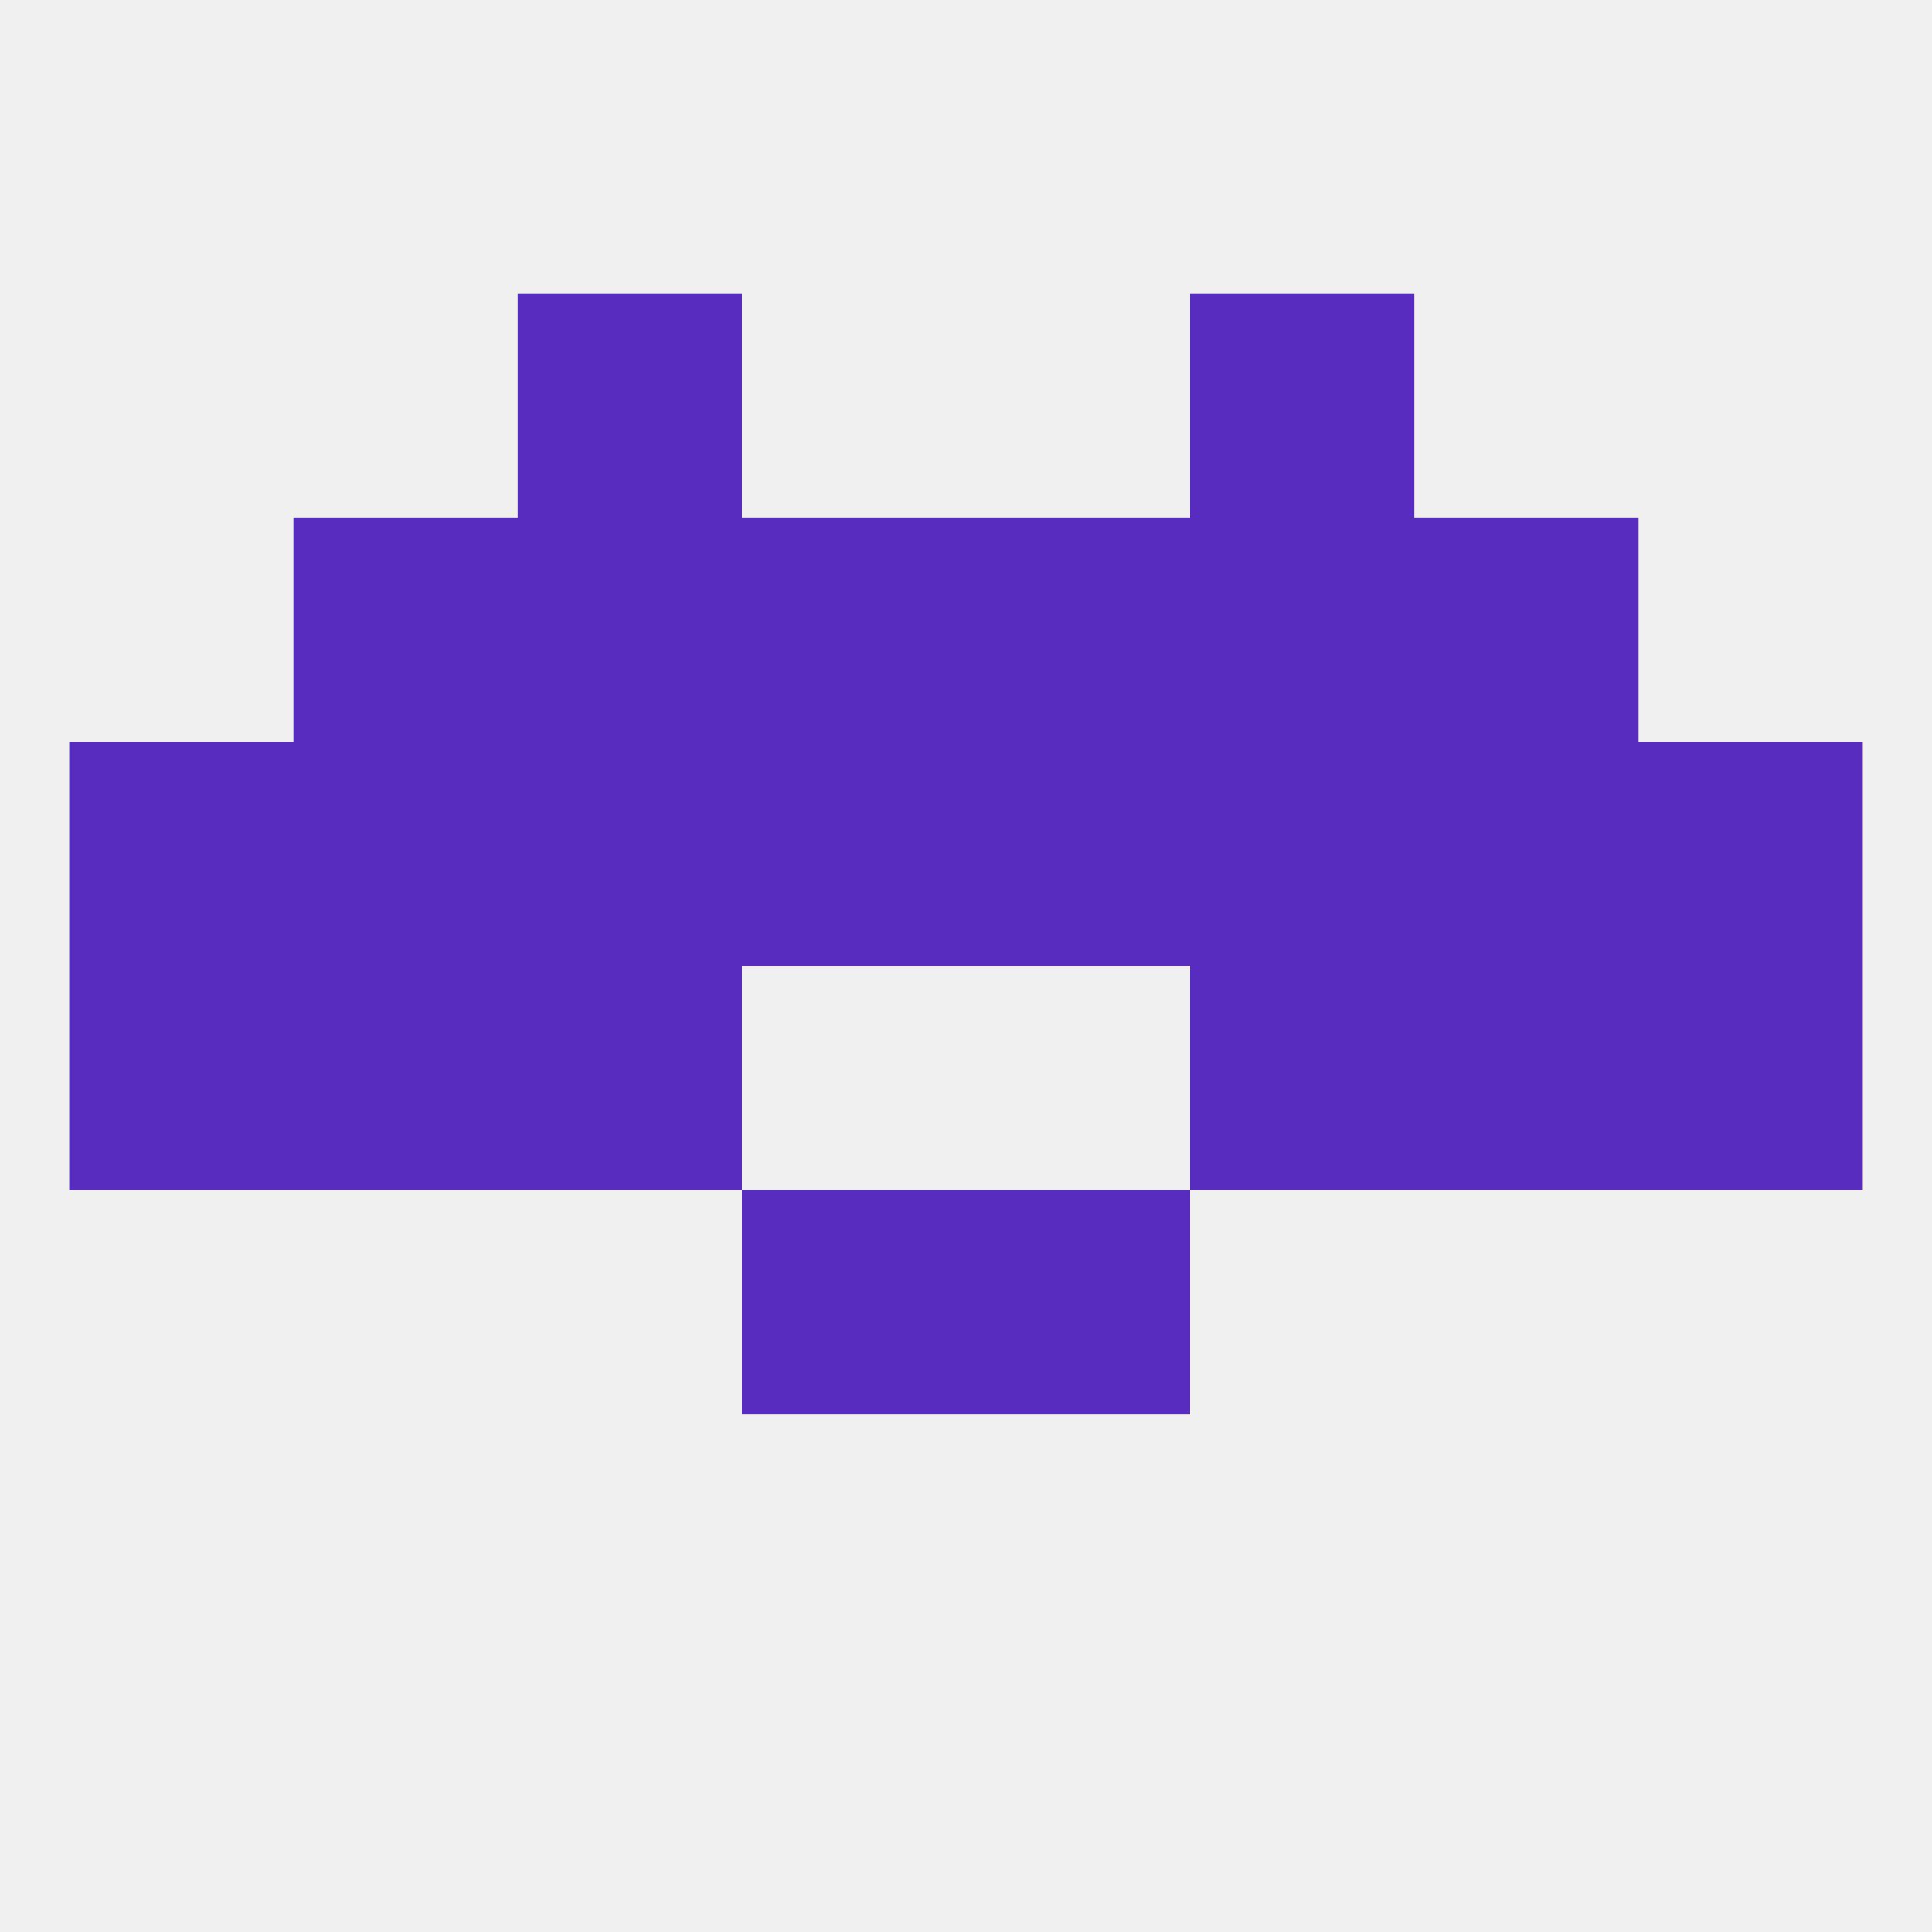
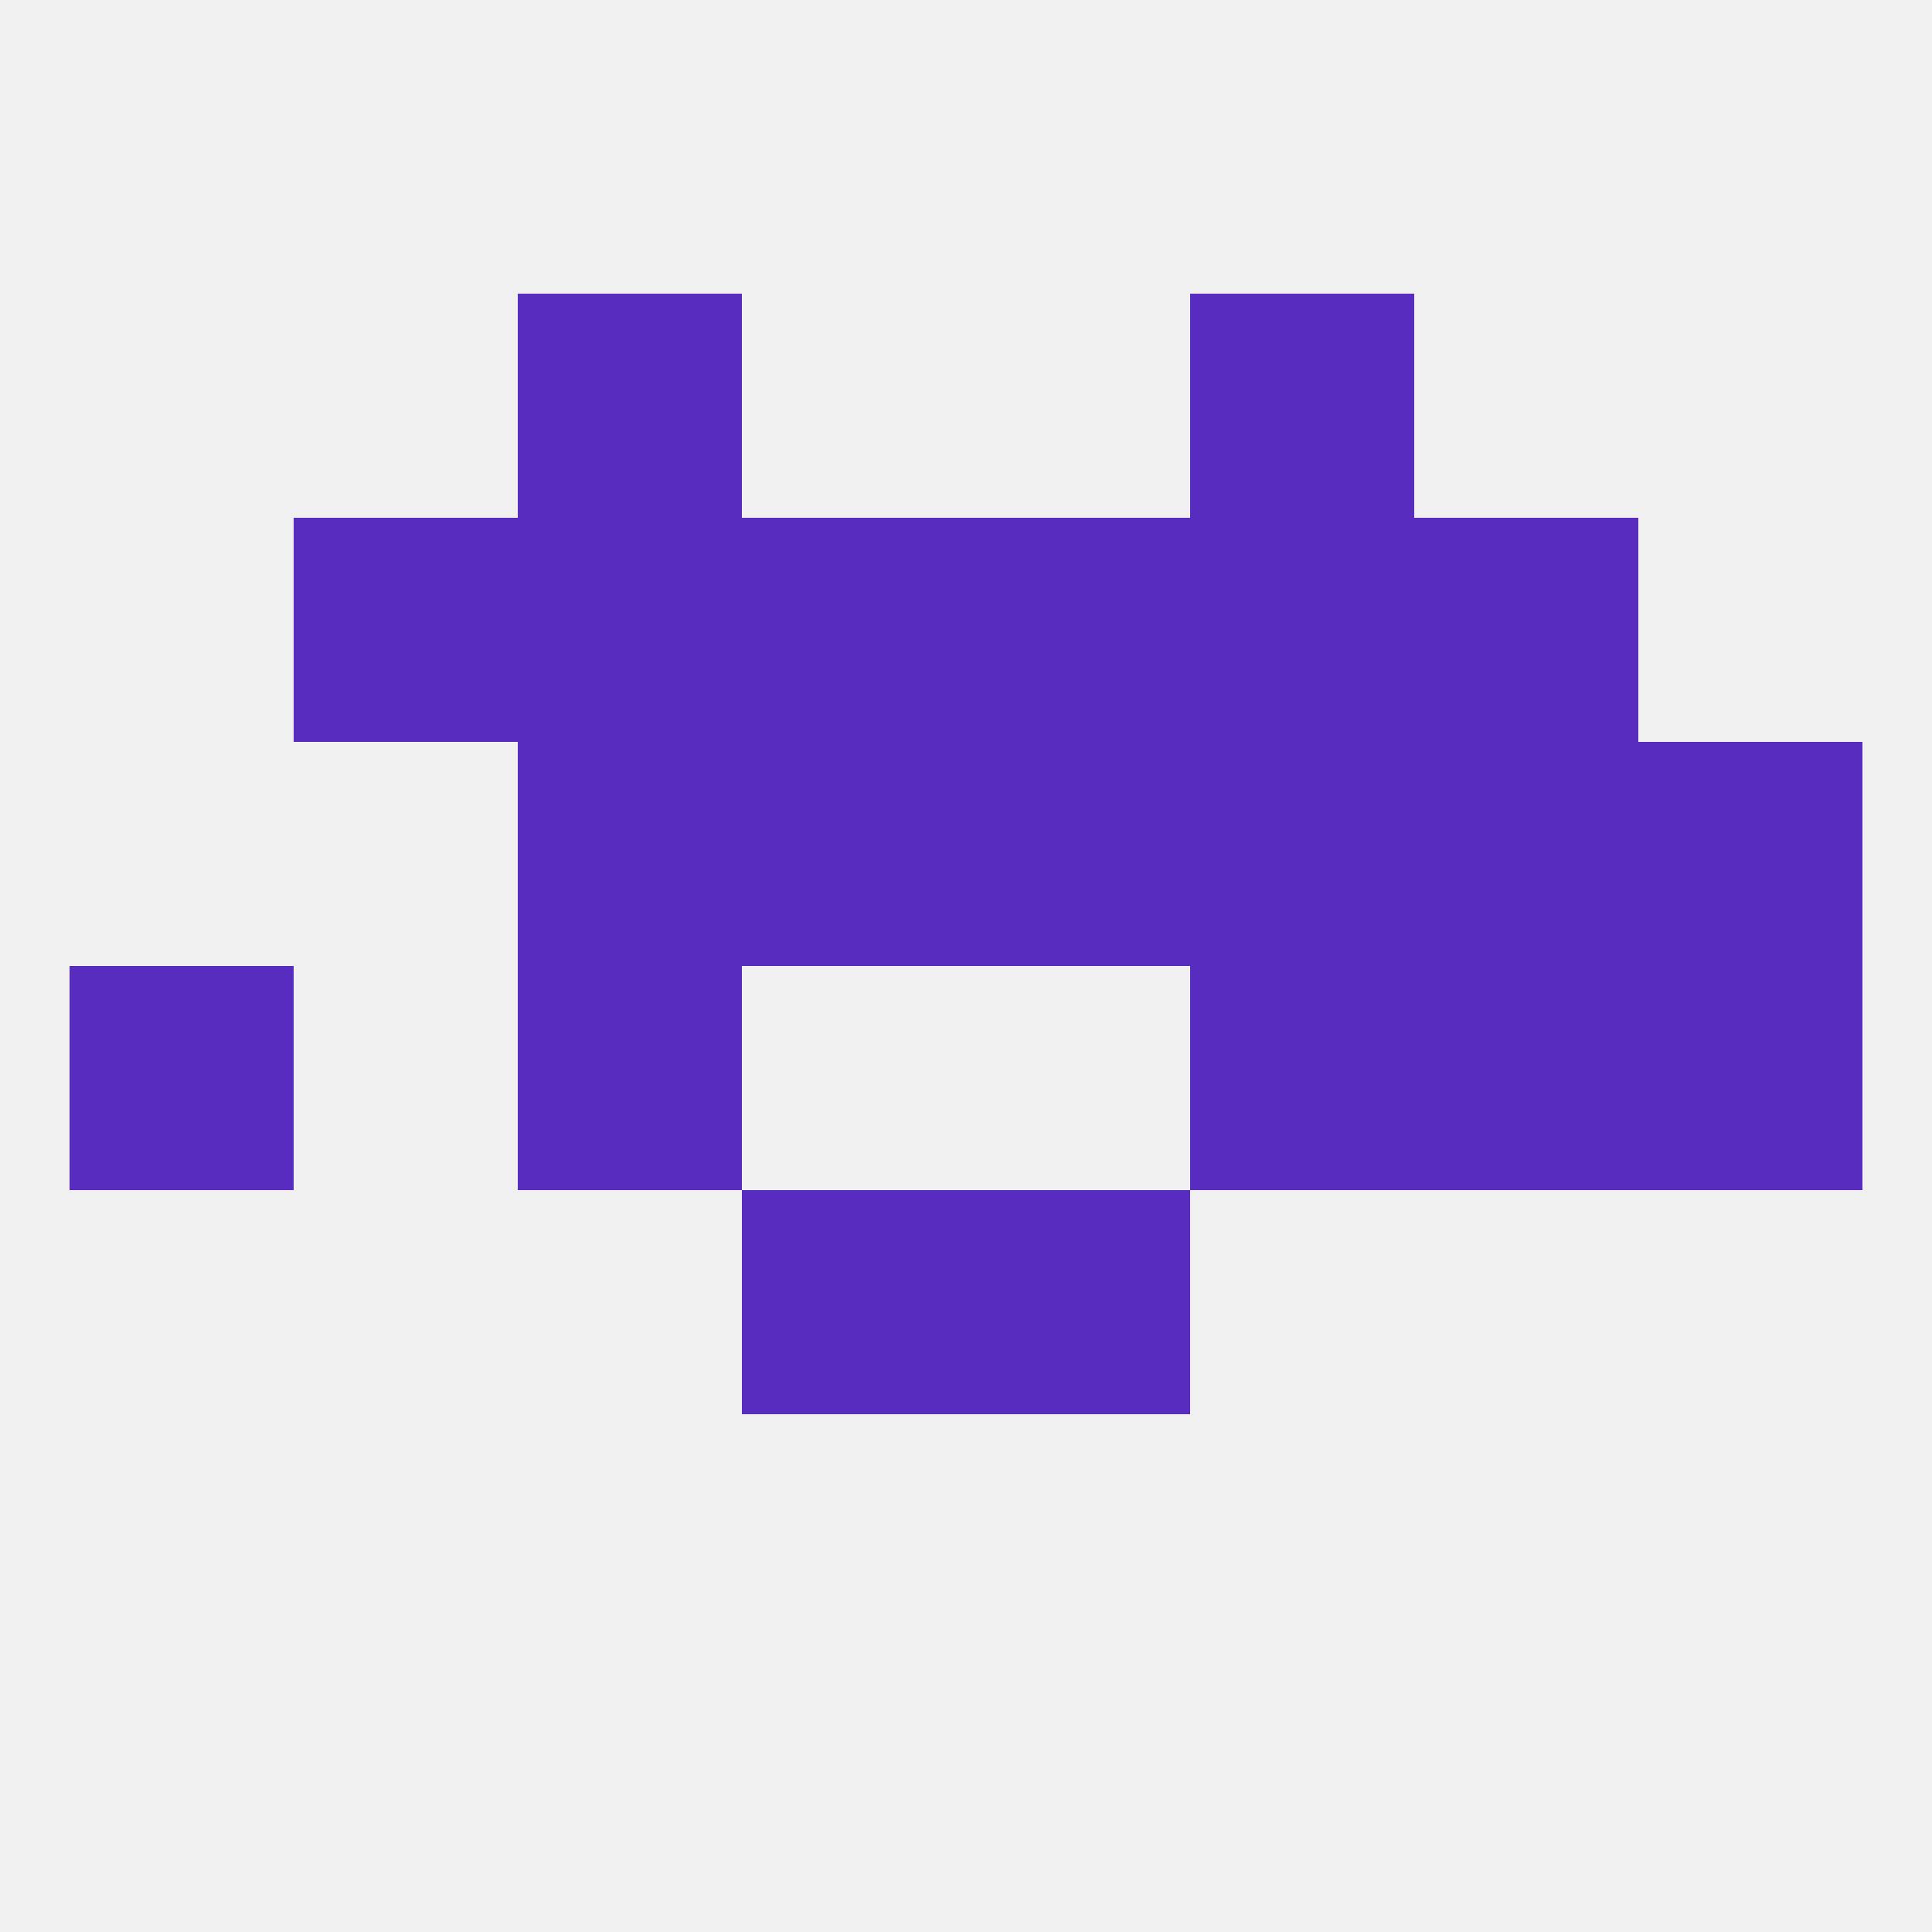
<svg xmlns="http://www.w3.org/2000/svg" version="1.1" baseprofile="full" width="250" height="250" viewBox="0 0 250 250">
  <rect width="100%" height="100%" fill="rgba(240,240,240,255)" />
  <rect x="67" y="38" width="29" height="29" fill="rgba(88,44,190,255)" />
  <rect x="154" y="38" width="29" height="29" fill="rgba(88,44,190,255)" />
  <rect x="125" y="154" width="29" height="29" fill="rgba(88,44,190,255)" />
  <rect x="96" y="154" width="29" height="29" fill="rgba(88,44,190,255)" />
  <rect x="9" y="125" width="29" height="29" fill="rgba(88,44,190,255)" />
  <rect x="212" y="125" width="29" height="29" fill="rgba(88,44,190,255)" />
-   <rect x="38" y="125" width="29" height="29" fill="rgba(88,44,190,255)" />
  <rect x="183" y="125" width="29" height="29" fill="rgba(88,44,190,255)" />
  <rect x="67" y="125" width="29" height="29" fill="rgba(88,44,190,255)" />
  <rect x="154" y="125" width="29" height="29" fill="rgba(88,44,190,255)" />
  <rect x="183" y="96" width="29" height="29" fill="rgba(88,44,190,255)" />
-   <rect x="9" y="96" width="29" height="29" fill="rgba(88,44,190,255)" />
  <rect x="212" y="96" width="29" height="29" fill="rgba(88,44,190,255)" />
  <rect x="67" y="96" width="29" height="29" fill="rgba(88,44,190,255)" />
  <rect x="154" y="96" width="29" height="29" fill="rgba(88,44,190,255)" />
  <rect x="96" y="96" width="29" height="29" fill="rgba(88,44,190,255)" />
  <rect x="125" y="96" width="29" height="29" fill="rgba(88,44,190,255)" />
-   <rect x="38" y="96" width="29" height="29" fill="rgba(88,44,190,255)" />
  <rect x="154" y="67" width="29" height="29" fill="rgba(88,44,190,255)" />
  <rect x="38" y="67" width="29" height="29" fill="rgba(88,44,190,255)" />
  <rect x="183" y="67" width="29" height="29" fill="rgba(88,44,190,255)" />
  <rect x="96" y="67" width="29" height="29" fill="rgba(88,44,190,255)" />
  <rect x="125" y="67" width="29" height="29" fill="rgba(88,44,190,255)" />
  <rect x="67" y="67" width="29" height="29" fill="rgba(88,44,190,255)" />
</svg>